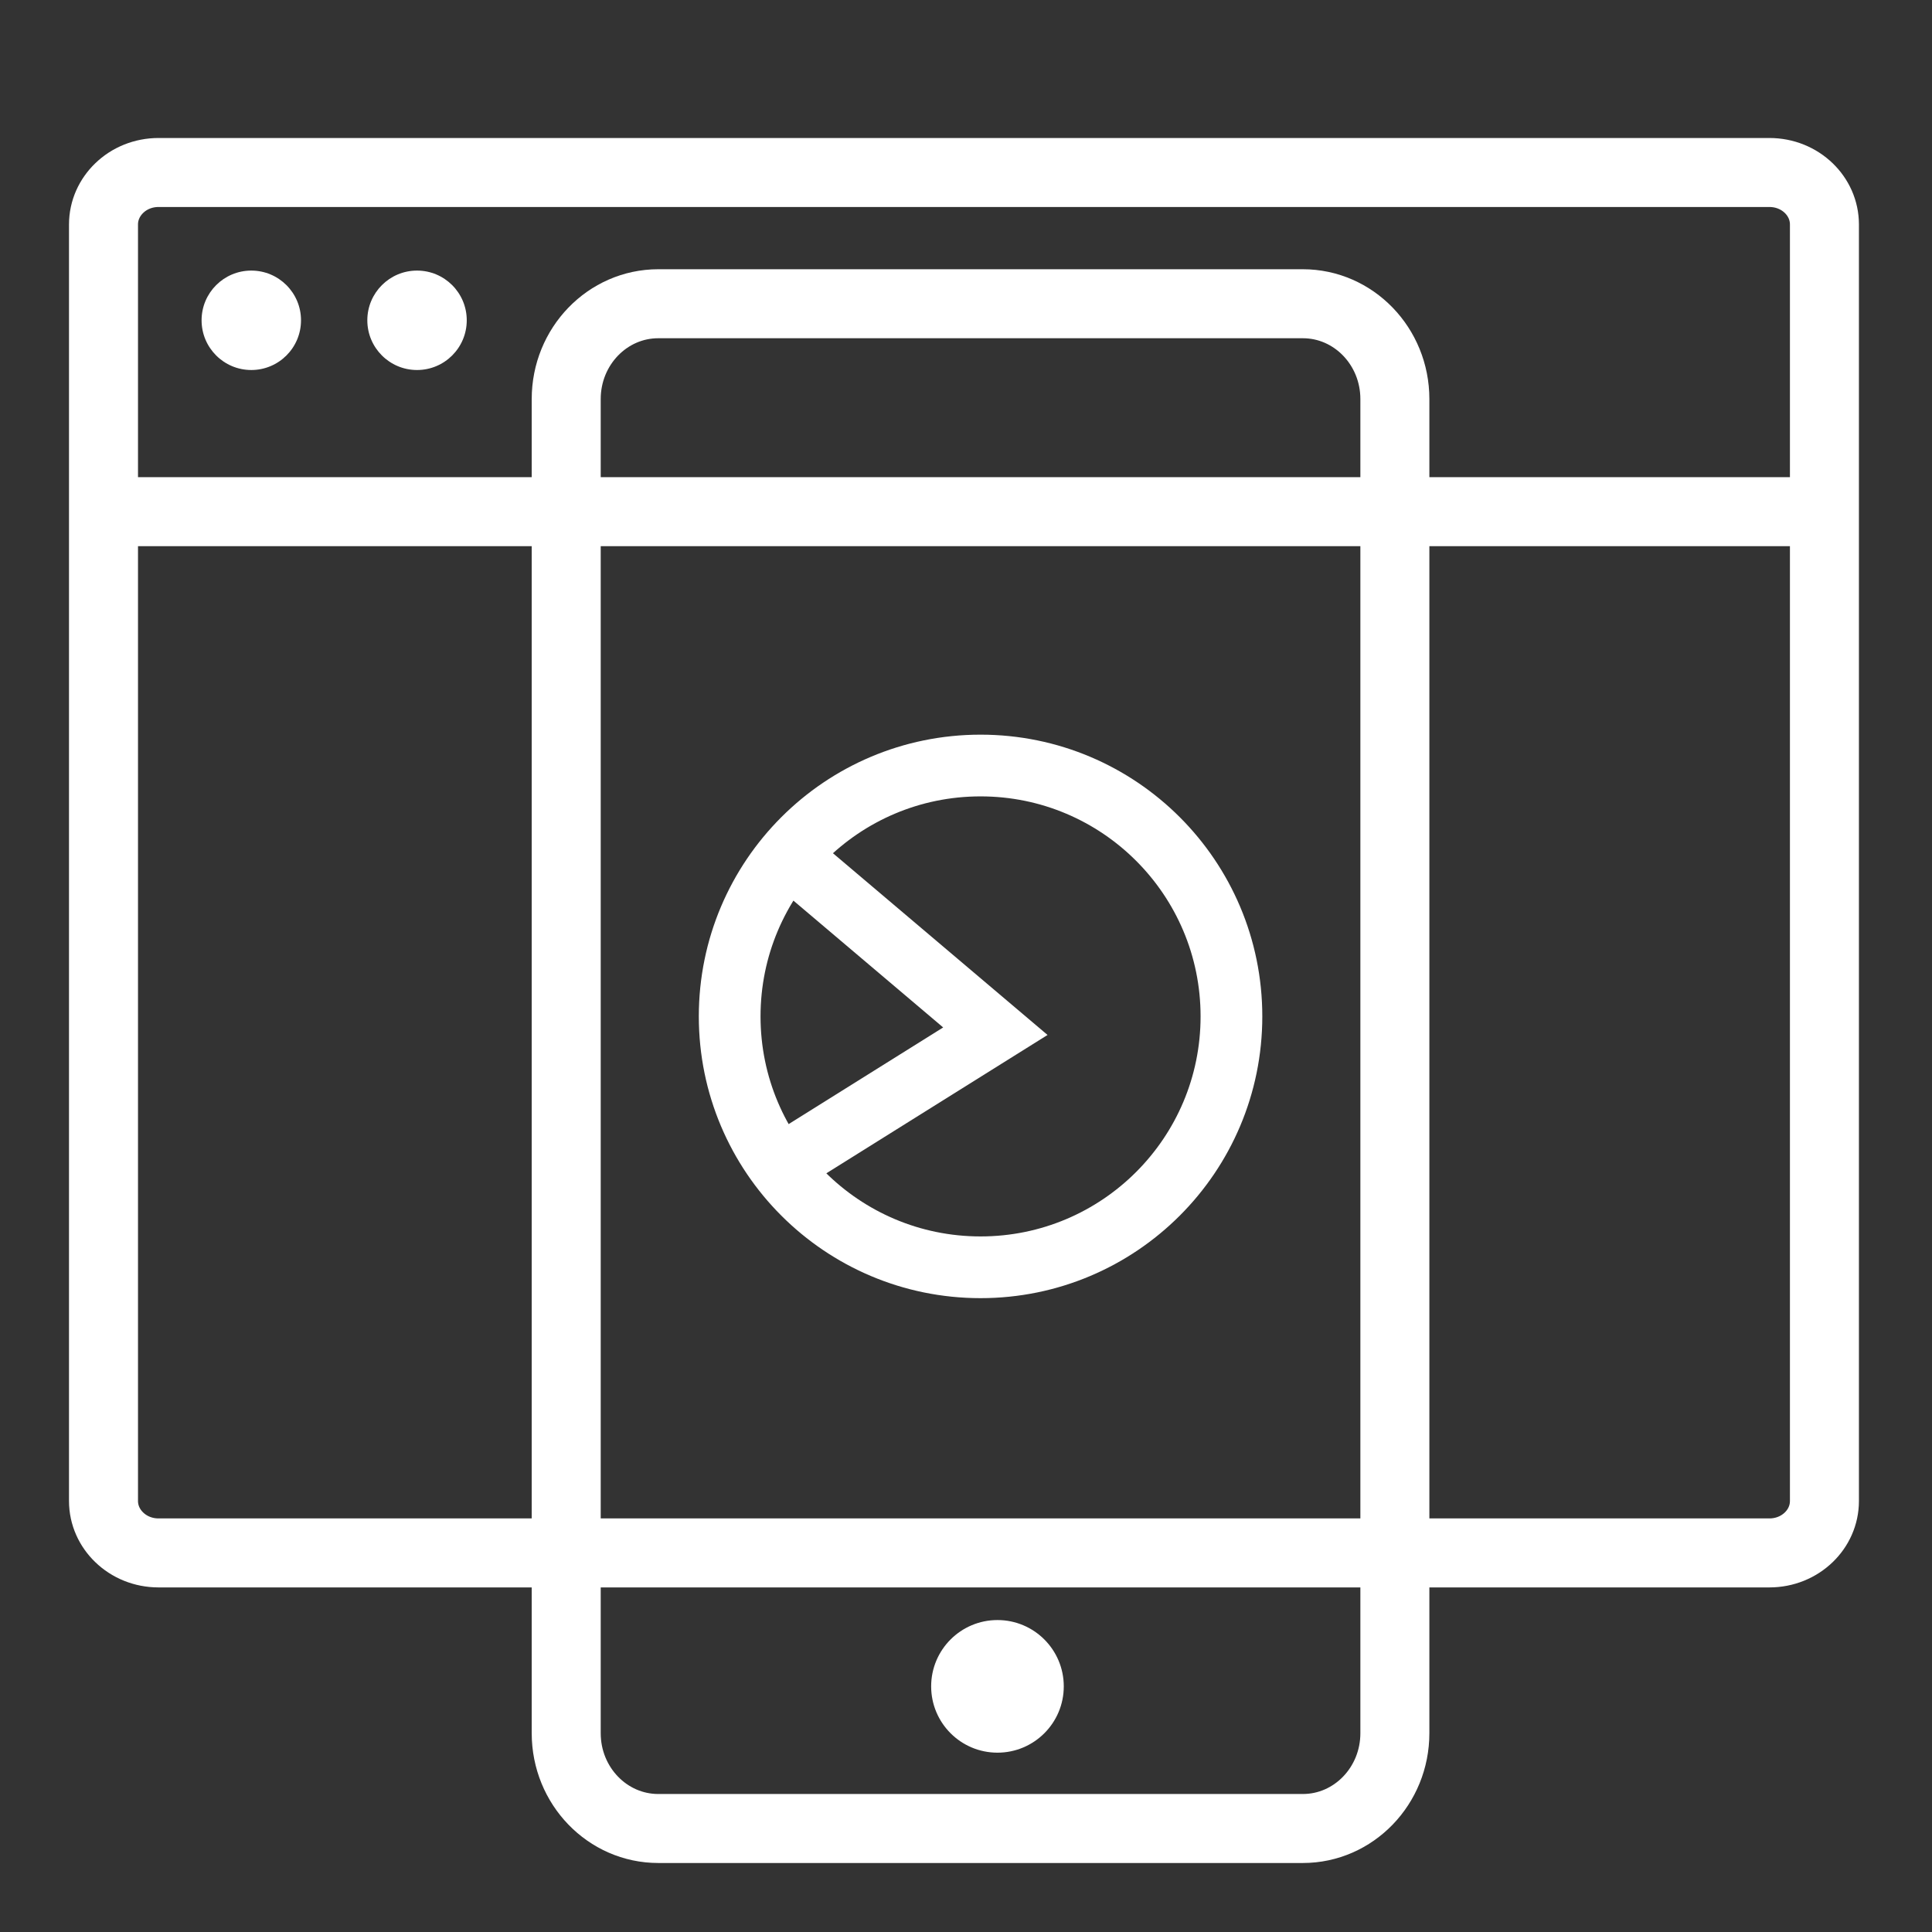
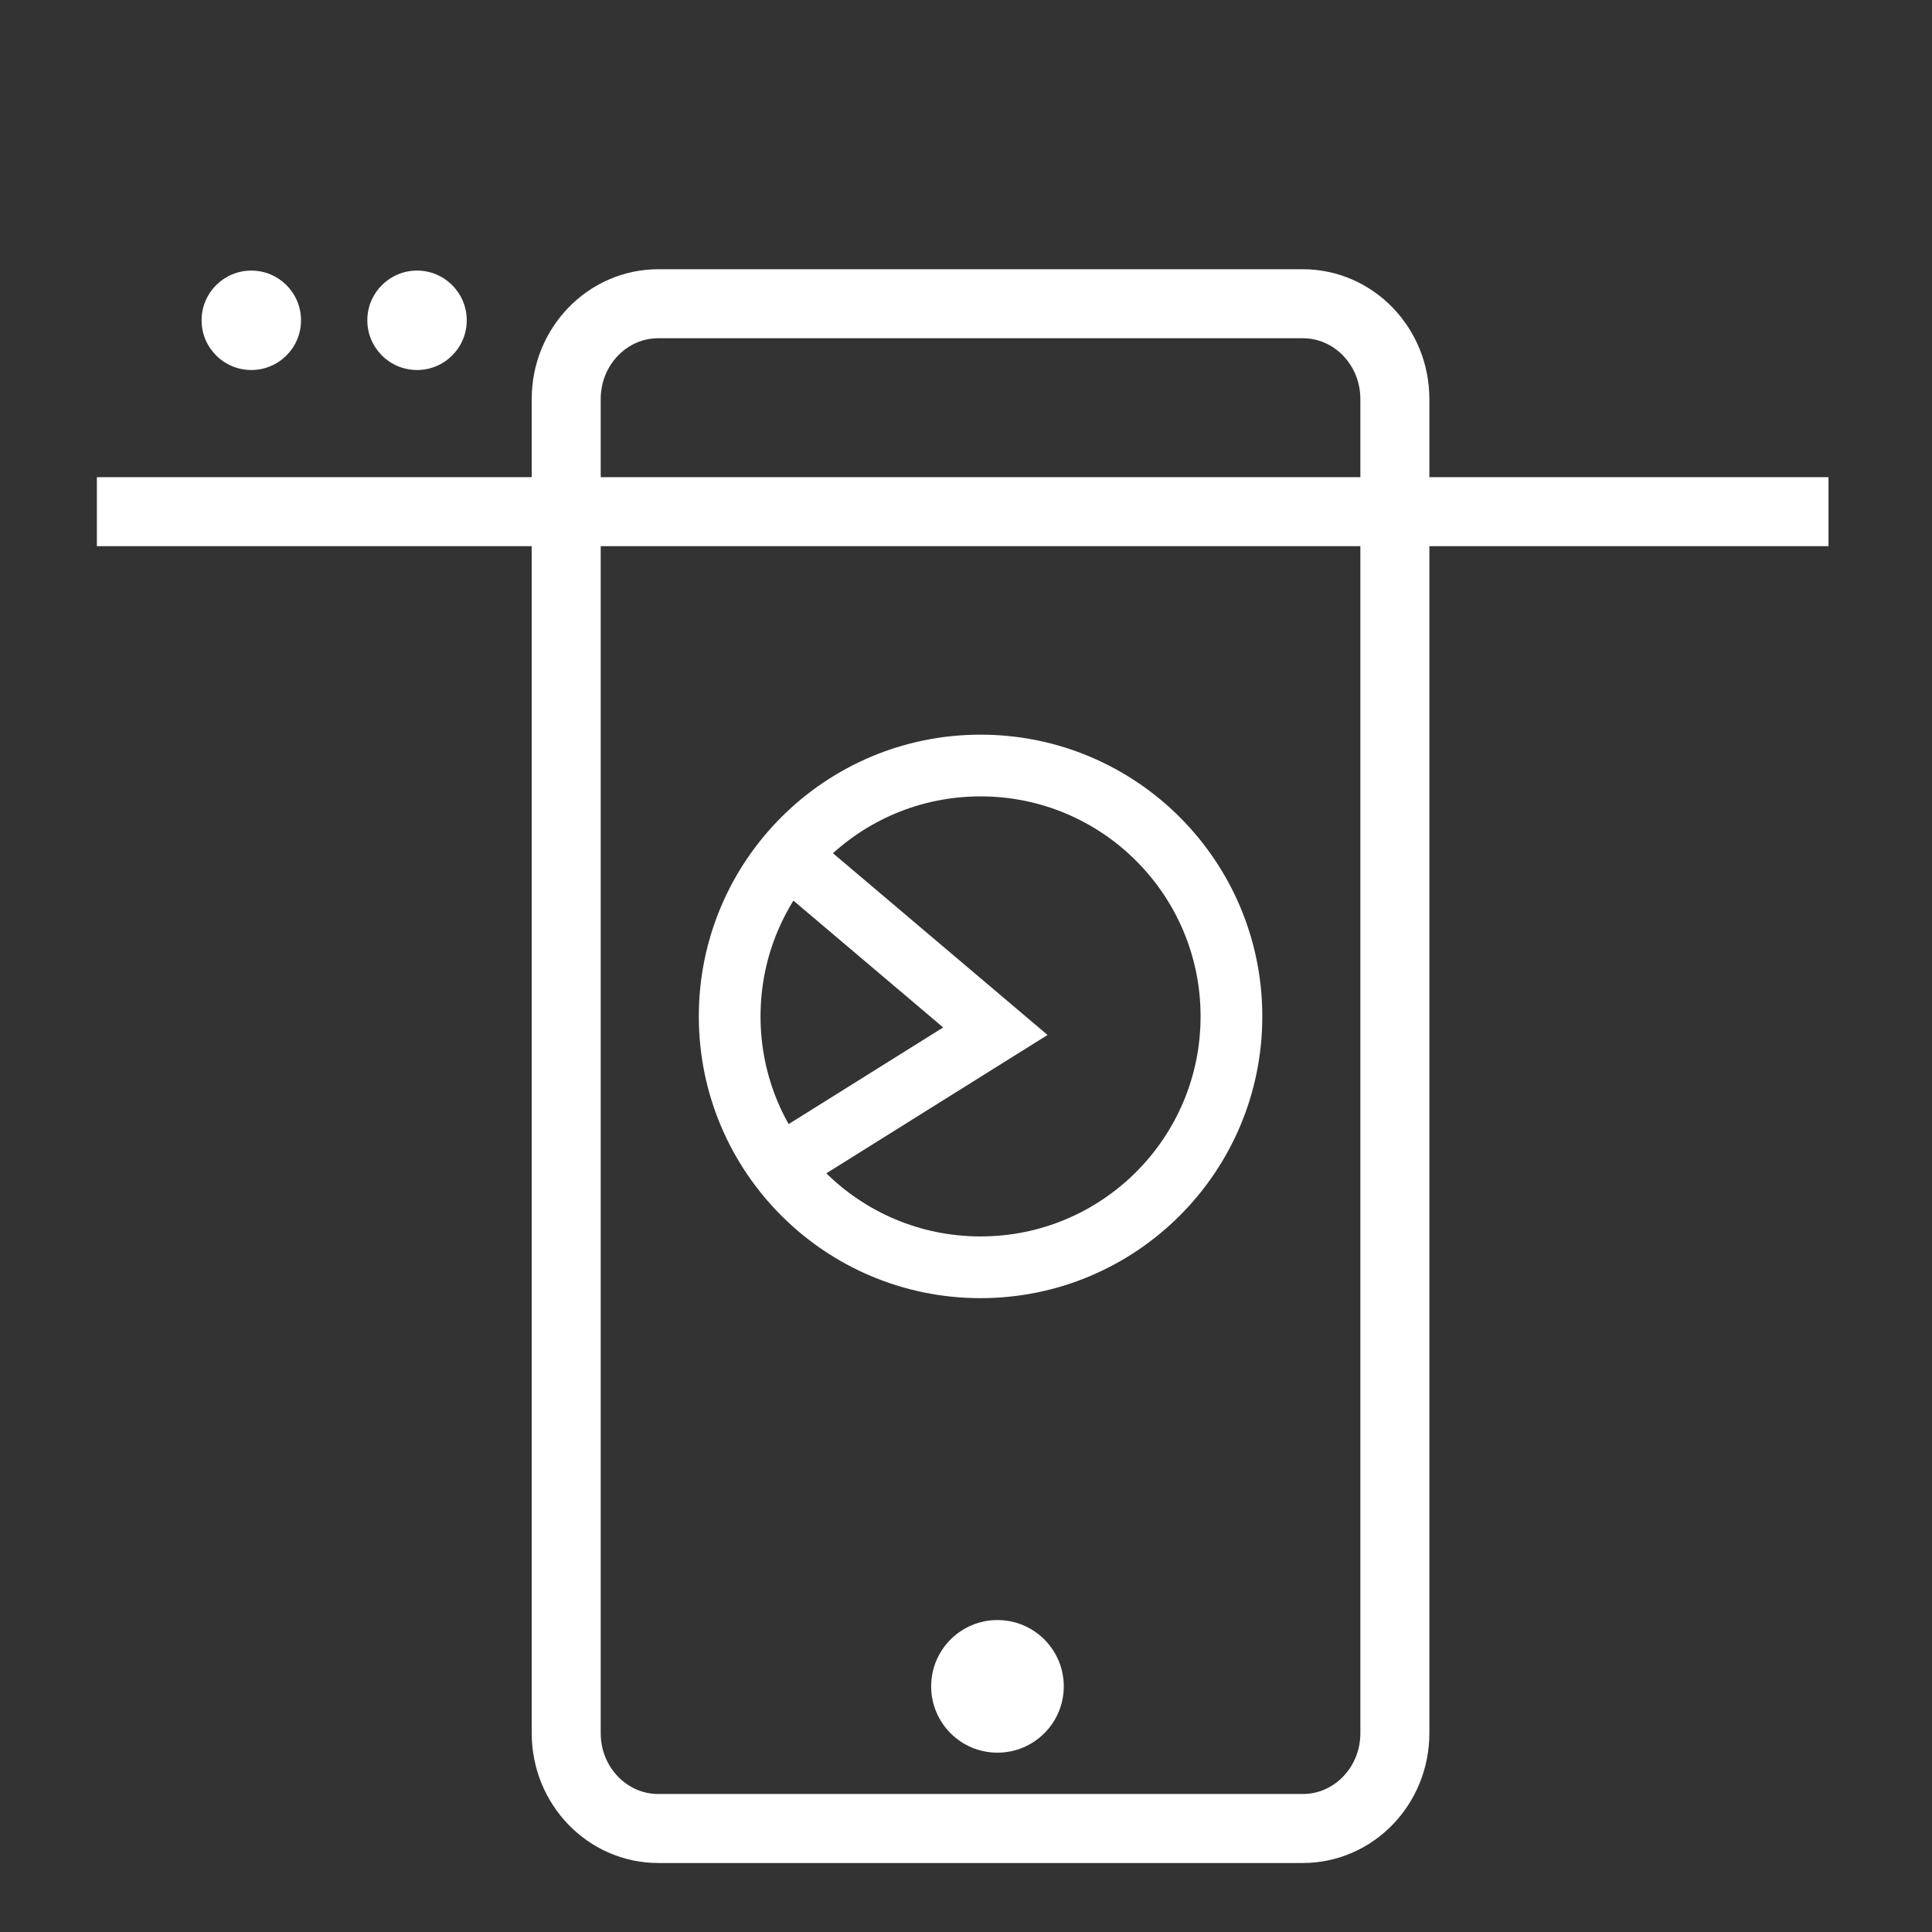
<svg xmlns="http://www.w3.org/2000/svg" width="56px" height="56px" viewBox="0 0 56 56" version="1.1">
  <rect x="0" y="0" width="56" height="56" fill="#333333" stroke="none" />
  <title>Modernize</title>
  <g id="Modernize" stroke="none" stroke-width="1" fill="none" fill-rule="evenodd">
-     <rect id="Rectangle" fill="#FFFFFF" opacity="0" x="0" y="0" width="56" height="56" />
    <g id="Group-24" transform="translate(2, 4)">
      <g id="Group-18-Copy">
-         <path d="M49.288,1 C49.733,1 50.136,1.171 50.428,1.453 C50.707,1.723 50.882,2.094 50.882,2.506 L50.882,2.506 L50.882,39.507 C50.882,39.919 50.707,40.29 50.428,40.559 C50.136,40.841 49.733,41.012 49.288,41.012 L49.288,41.012 L2.594,41.012 C2.15,41.012 1.746,40.841 1.455,40.559 C1.176,40.29 1,39.919 1,39.507 L1,39.507 L1,2.506 C1,2.094 1.176,1.723 1.455,1.453 C1.746,1.171 2.15,1 2.594,1 L2.594,1 Z" id="Path" stroke="#FFFFFF" stroke-width="2" fill-rule="nonzero" />
        <line x1="0.808" y1="10.831" x2="51" y2="10.831" id="Path-2" stroke="#FFFFFF" stroke-width="2" />
        <circle id="Oval" fill="#FFFFFF" cx="5.284" cy="5.284" r="1.441" />
        <circle id="Oval-Copy-13" fill="#FFFFFF" cx="10.088" cy="5.284" r="1.441" />
        <circle id="Oval-Copy-15" fill="#FFFFFF" cx="26.912" cy="44.88" r="1.922" />
        <path d="M38.431,43.475 L38.431,7.566 C38.431,6.041 37.236,4.804 35.763,4.804 L17.081,4.804 C15.607,4.804 14.412,6.041 14.412,7.566 L14.412,46.238 C14.412,47.763 15.607,49 17.081,49 L35.763,49 C37.236,49 38.431,47.763 38.431,46.238 L38.431,43.475 Z" id="Path" stroke="#FFFFFF" stroke-width="2" fill-rule="nonzero" />
      </g>
      <g id="Group-20" transform="translate(18.255, 17.294)" stroke="#FFFFFF" stroke-width="1.789">
        <circle id="Oval" cx="8.167" cy="8.167" r="7.272" />
        <polyline id="Path-4-Copy" points="2.569 3.492 8.596 8.596 1.719 12.897" />
      </g>
    </g>
  </g>
</svg>